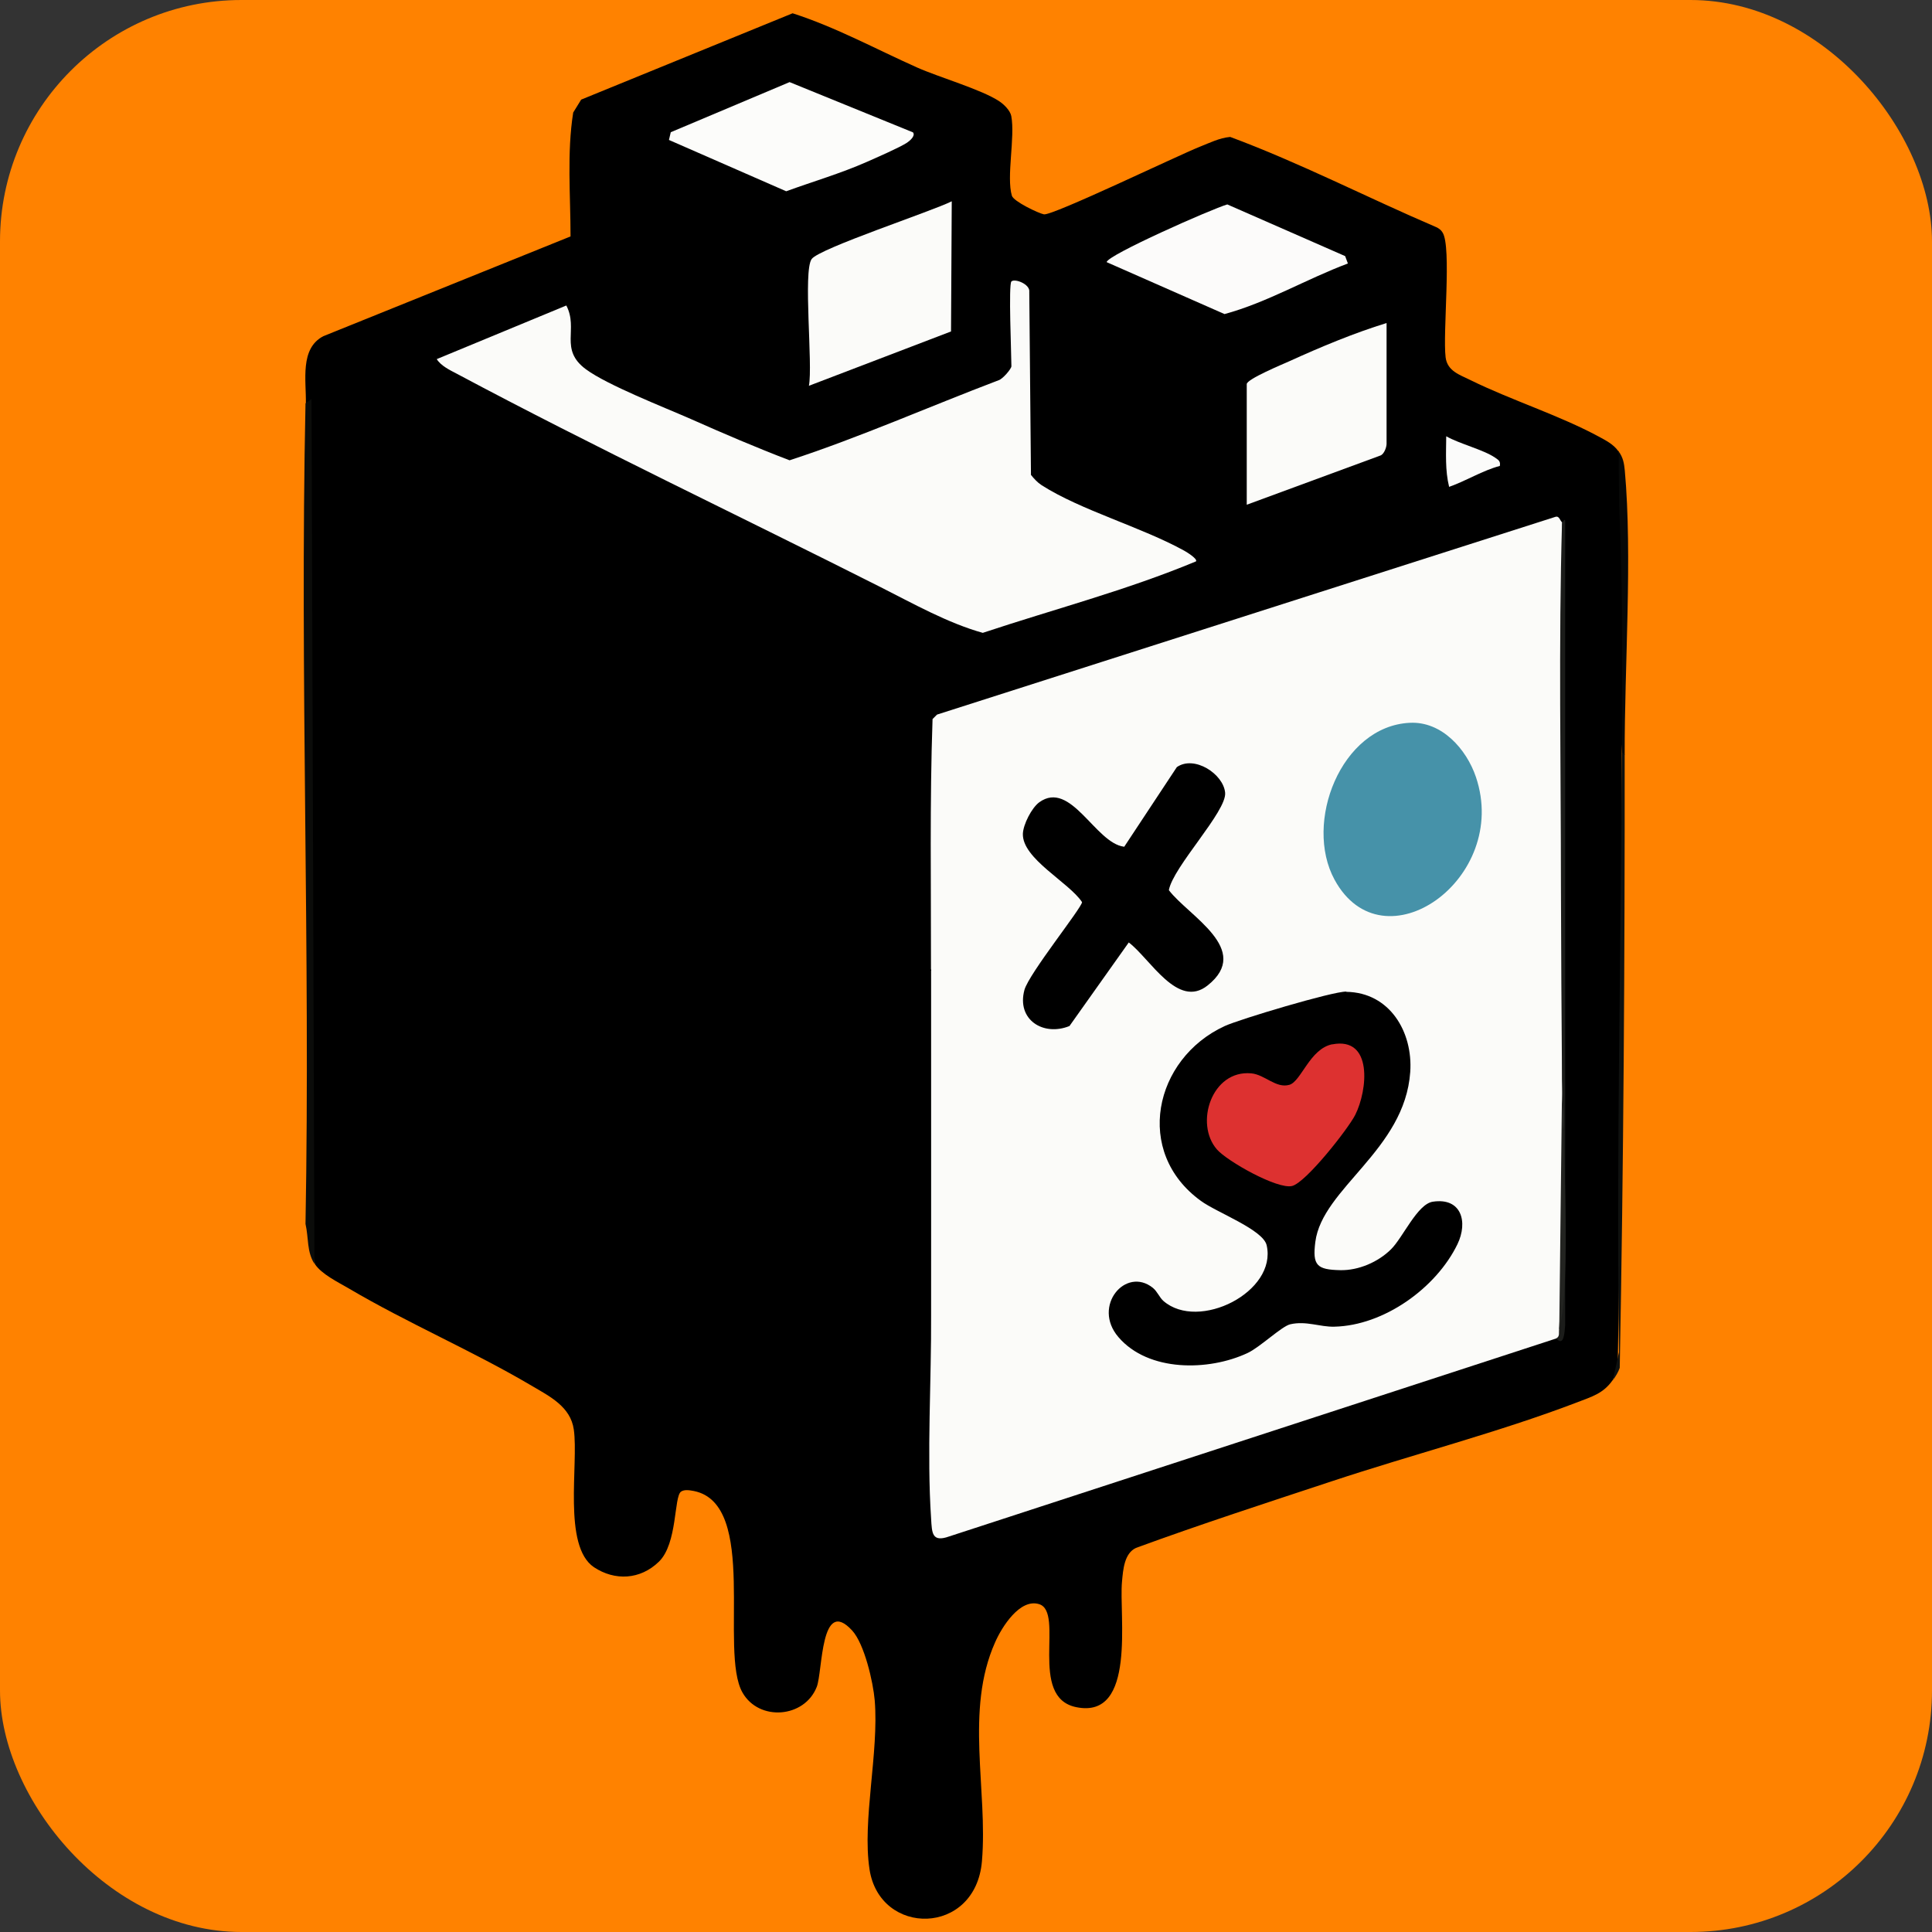
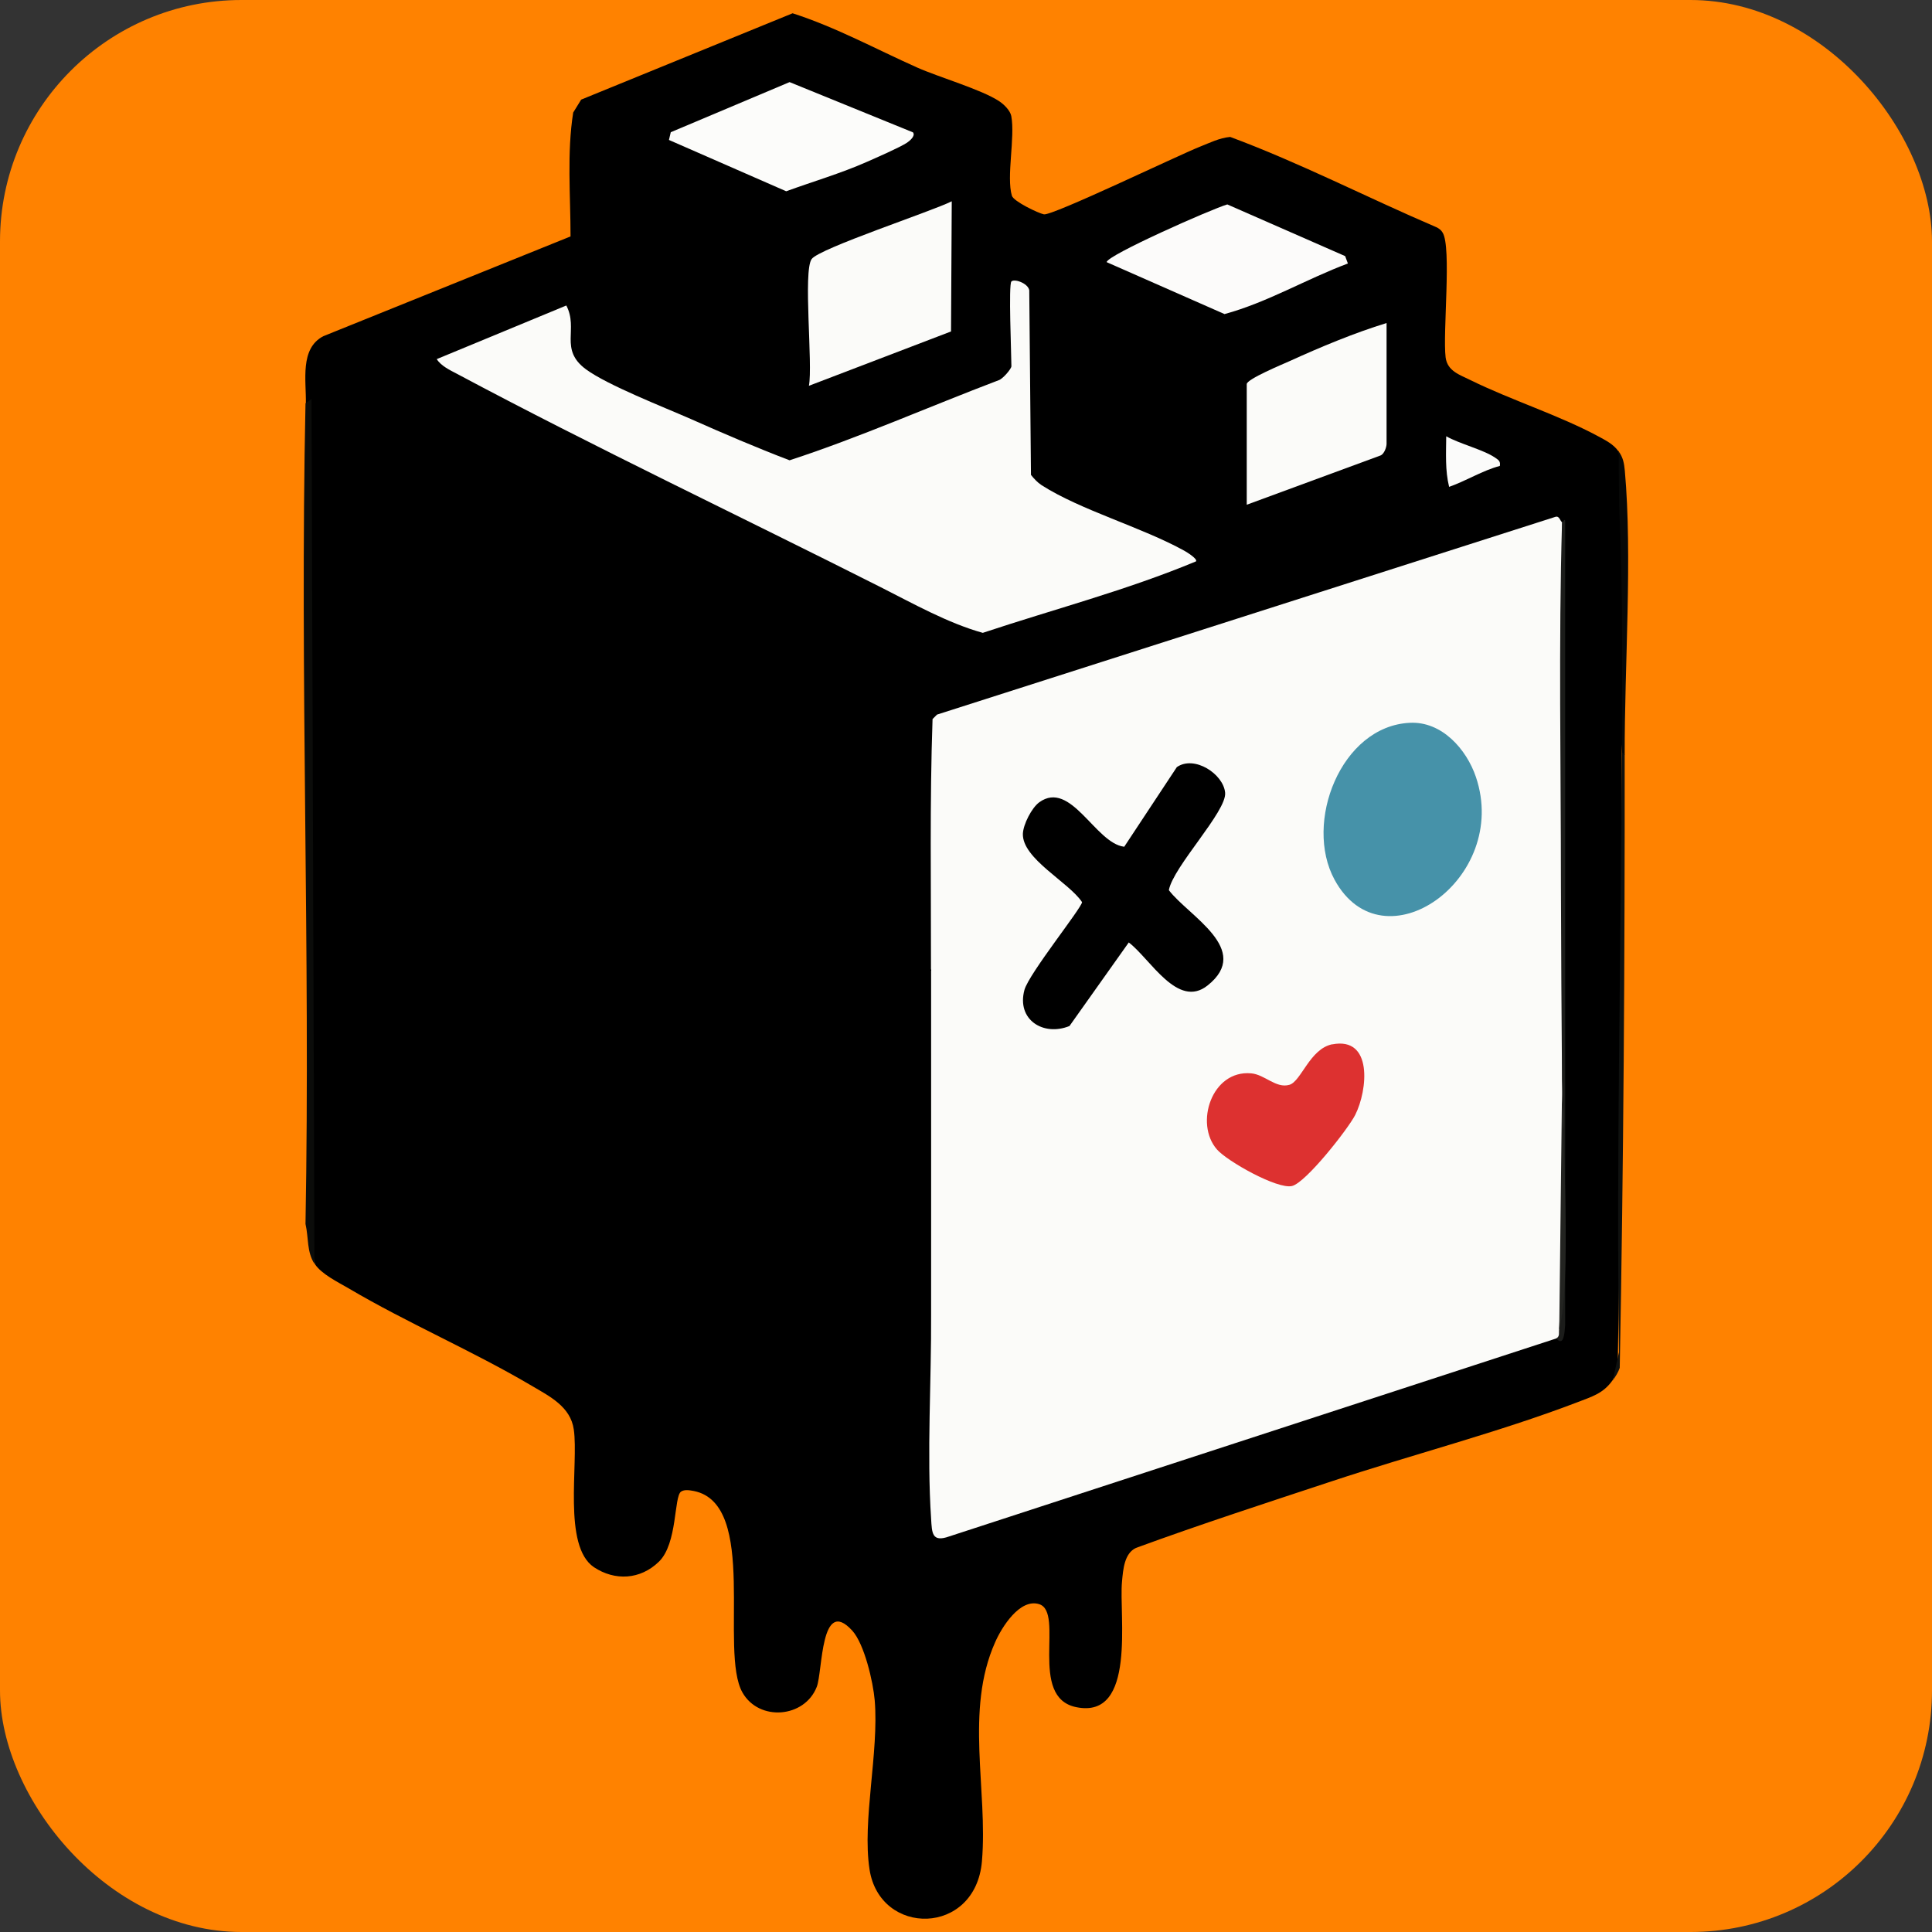
<svg xmlns="http://www.w3.org/2000/svg" viewBox="0 0 160 160" data-name="uuid-d268dbbc-db74-4585-9a2f-26dadfb2cb9b" id="uuid-ca09be3d-6c97-4288-81e4-de98dc878958">
  <rect x="0" y="0" width="160" height="160" fill="#333333" stroke="none" />
  <defs>
    <style>
      .uuid-e8bec8fa-9ac4-4e30-ab3b-f89706f50642 {
        fill: #dd3130;
      }

      .uuid-25cac7f1-d76b-4ed0-a23e-cbb798ed32de {
        fill: #0b0c0a;
      }

      .uuid-c8a777c0-9639-47d8-af29-0979ab775f1c {
        fill: #fbfbf9;
      }

      .uuid-6cf0cbad-b4bb-4e9f-a779-f48e8991d69a {
        fill: #020302;
      }

      .uuid-dcfb57fc-ce58-4890-b10e-e84c0ca711ac {
        fill: #0f110f;
      }

      .uuid-be551ffc-b9e6-4214-80a4-4102a7eda475 {
        fill: #4692a9;
      }

      .uuid-284b837a-6d9b-4a21-b26a-74e6da1e13e3 {
        fill: #fbfbfa;
      }

      .uuid-967bb2fd-586c-4d55-94dd-7e1a7397d34f {
        fill: #ff8200;
      }

      .uuid-b68a427d-9549-4df9-8a48-a8d003c32e22 {
        fill: #fcfcfa;
      }

      .uuid-6e3af9ae-c7be-4df9-be21-547a8123b78b {
        fill: #070807;
      }

      .uuid-d7255178-1dcf-4d9e-a9af-3837609b7726 {
        fill: #fcfbfa;
      }

      .uuid-591a5431-f950-408a-850f-2448fc3861e2 {
        fill: #232421;
      }

      .uuid-4d2ca77e-8a56-4ab1-82f2-e070c0093276 {
        fill: #1b1c1a;
      }
    </style>
  </defs>
  <rect ry="20" rx="20" height="160" width="160" class="uuid-967bb2fd-586c-4d55-94dd-7e1a7397d34f" />
  <g>
    <path d="M134.06,37.36c.7,8.07.79,16.36.24,24.9.14,16.95-.04,34.29-.33,50.95l-.41,1.08c-.79,1.13-1.73,1.37-2.96,1.85-6.46,2.47-13.7,4.34-20.33,6.54-5.41,1.79-10.84,3.55-16.19,5.51-.97.45-1.07,1.79-1.16,2.79-.27,2.76,1.23,11.43-3.79,10.4-4.01-.81-.94-7.86-3.07-8.53-1.59-.5-3.09,1.88-3.65,3.16-2.52,5.65-.59,12.23-1.09,18.13-.53,6.21-8.46,6.25-9.31.67-.62-4.05.79-9.68.43-14-.13-1.5-.85-4.67-1.87-5.78-2.63-2.86-2.43,3.38-2.93,4.67-1.01,2.58-4.78,2.88-6.15.47-1.95-3.42,1.36-15.6-4.02-16.69-.33-.06-.78-.15-1.07.05-.6.42-.28,4.29-1.83,5.8s-3.66,1.6-5.38.46c-2.61-1.76-1.26-8.54-1.67-11.4-.27-1.91-2.02-2.76-3.51-3.64-4.84-2.86-10.27-5.18-15.13-8.05-.89-.52-2.25-1.18-2.8-2.01l-.22-1.06c-.28-23.44-.36-46.86-.24-70.26.36-.23.05.47-.29.06.04-1.91-.52-4.57,1.45-5.59l20.47-8.26c0-3.4-.31-6.91.22-10.26l.66-1.07,17.51-7.15c3.58,1.15,6.88,2.96,10.31,4.49,1.82.81,5.36,1.83,6.81,2.8.38.25.9.76.99,1.22.33,1.77-.42,5.03.05,6.6.14.47,2.19,1.45,2.65,1.54.69.14,11.17-4.91,12.92-5.6.81-.32,1.62-.73,2.51-.81,5.79,2.15,11.36,5.03,17.06,7.47.22.1.41.24.53.45.76,1.2,0,8.3.25,10.34.15,1.13,1.15,1.43,2.06,1.88,3.35,1.65,7.35,2.91,10.61,4.67.59.32,1.23.64,1.63,1.21h.04Z" />
    <path d="M26.05,104.68c-.66-1.02-.48-2.15-.75-3.32.41-22.61-.48-45.32,0-67.95l.5-.37.24,71.63h.01Z" class="uuid-25cac7f1-d76b-4ed0-a23e-cbb798ed32de" />
    <path d="M134.55,62.52c.01,16.95-.09,33.82-.41,50.76-.13.38-.34.7-.57,1.03l.51-2.33c-.23-16.55.17-33.27.23-49.7.11-.14.19-.05.24.24h0Z" class="uuid-dcfb57fc-ce58-4890-b10e-e84c0ca711ac" />
    <path d="M134.55,62.52l-.24-.24c.03-6.71.1-13.62-.22-20.37l-.04-4.53c.37.52.45.97.51,1.59.64,7.11-.03,16.22-.01,23.57h0Z" class="uuid-6e3af9ae-c7be-4df9-be21-547a8123b78b" />
    <path d="M77.1,80.27c.01-6.9-.11-13.84.13-20.72l.37-.37,51.22-16.38c.33-.09.36.32.56.47.11,15.36.11,30.73,0,46.11.19,6.91.11,13.82-.24,20.72.39.19.23.89-.24.74l-50.29,16.4c-1.43.51-1.43-.27-1.5-1.48-.36-5.36.03-11.45,0-16.9,0,0,0-28.6,0-28.6Z" class="uuid-c8a777c0-9639-47d8-af29-0979ab775f1c" />
    <path d="M83.76,23.31c.27-.27,1.57.22,1.48.87l.14,15.15c.25.31.53.62.88.85,3.27,2.09,8.28,3.47,11.82,5.43.2.11,1.11.67.97.88-5.73,2.39-11.77,3.96-17.66,5.92-2.88-.8-5.78-2.43-8.49-3.8-11.57-5.84-23.72-11.6-35.09-17.67-.56-.29-1.3-.65-1.64-1.2l10.73-4.44c1.03,1.97-.61,3.63,1.62,5.28,1.77,1.31,6.46,3.14,8.69,4.12,2.7,1.2,5.43,2.37,8.18,3.42,5.84-1.91,11.54-4.44,17.31-6.63.33-.09,1.06-.94,1.06-1.16,0-.95-.25-6.78,0-7.02h.03Z" class="uuid-c8a777c0-9639-47d8-af29-0979ab775f1c" />
    <path d="M78.82,16.66l-.06,10.79-11.77,4.5c.34-1.71-.5-9.51.23-10.5.65-.89,9.98-3.96,11.6-4.78h0Z" class="uuid-c8a777c0-9639-47d8-af29-0979ab775f1c" />
    <path d="M114.83,26.76v9.99c0,.28-.19.84-.5.97l-11.08,4.08v-9.99c0-.41,2.96-1.64,3.54-1.9,2.57-1.17,5.37-2.34,8.05-3.16h-.01Z" class="uuid-c8a777c0-9639-47d8-af29-0979ab775f1c" />
    <path d="M75.62,10.98c.2.28-.28.69-.51.84-.59.39-2.56,1.25-3.33,1.59-2.15.95-4.45,1.62-6.67,2.43l-9.71-4.25.15-.64,9.84-4.15,10.24,4.17h-.01Z" class="uuid-b68a427d-9549-4df9-8a48-a8d003c32e22" />
    <path d="M111.63,21.82c-3.45,1.29-6.68,3.23-10.22,4.19l-9.76-4.3c0-.56,8.73-4.42,9.99-4.78l9.76,4.28s.23.62.23.62Z" class="uuid-d7255178-1dcf-4d9e-a9af-3837609b7726" />
    <path d="M129.38,43.29s.24-.42.24-.13v66.59c-.05.64-.11,1.81-.74,1.09.33-.17.19-.5.24-.74.36-6.88.45-13.79.24-20.72-.04-5.29-.08-10.69-.09-16.01,0-9.99-.2-20.05.09-30.09h.01Z" class="uuid-4d2ca77e-8a56-4ab1-82f2-e070c0093276" />
    <path d="M124.2,38.59c-1.41.37-2.77,1.23-4.19,1.73-.34-1.37-.25-2.79-.24-4.19,1.06.61,3.1,1.12,4.03,1.76.29.2.48.29.41.7h-.01Z" class="uuid-284b837a-6d9b-4a21-b26a-74e6da1e13e3" />
    <path d="M77.1,108.87v-28.6c-.01,9.53-.03,19.07,0,28.6Z" class="uuid-6cf0cbad-b4bb-4e9f-a779-f48e8991d69a" />
-     <path d="M111.5,82.14c3.59.05,5.52,3.32,5.29,6.64-.45,6.46-7.29,9.62-7.86,14.07-.25,1.95.13,2.3,2.07,2.34,1.51.03,3.13-.67,4.2-1.73.99-.98,2.18-3.75,3.46-3.94,2.37-.36,2.93,1.67,2.04,3.52-1.76,3.63-6.09,6.74-10.2,6.83-1.2.03-2.32-.5-3.64-.2-.7.15-2.51,1.9-3.54,2.38-3.22,1.51-8.22,1.58-10.7-1.32-2.2-2.57.61-5.87,2.85-4.08.38.31.55.8.88,1.09,2.91,2.53,9.43-.75,8.55-4.61-.29-1.3-4.15-2.72-5.45-3.68-5.57-4.03-3.89-11.76,1.96-14.47,1.23-.57,8.96-2.88,10.08-2.86h.01Z" />
    <path d="M93.1,70.13l4.36-6.6c1.45-1.01,3.86.57,4,2.12s-4.31,6.13-4.66,8.07c1.62,2.14,6.95,4.91,3.21,7.89-2.48,1.98-4.75-2.21-6.53-3.56l-4.91,6.92c-2.16.88-4.4-.52-3.73-2.99.37-1.35,4.77-6.82,4.77-7.27-1.09-1.65-4.96-3.59-4.9-5.66.03-.78.73-2.15,1.36-2.61,2.61-1.88,4.64,3.38,7.01,3.68h.01Z" />
    <path d="M116.75,59.86c2.65-.14,4.7,2.18,5.48,4.49,2.85,8.44-7.7,15.88-11.71,8.5-2.56-4.71.52-12.7,6.22-12.99Z" class="uuid-be551ffc-b9e6-4214-80a4-4102a7eda475" />
    <path d="M129.13,110.11l.24-20.72c.03,4.92.79,16.62-.24,20.72Z" class="uuid-591a5431-f950-408a-850f-2448fc3861e2" />
    <path d="M110.33,86.49c3.38-.66,2.94,3.79,1.9,5.85-.6,1.17-4.08,5.6-5.23,5.88-1.21.29-5.37-2.05-6.22-3.03-1.87-2.14-.43-6.6,2.84-6.3,1.13.1,2.05,1.27,3.16.95.98-.28,1.69-2.99,3.56-3.36Z" class="uuid-e8bec8fa-9ac4-4e30-ab3b-f89706f50642" />
  </g>
</svg>